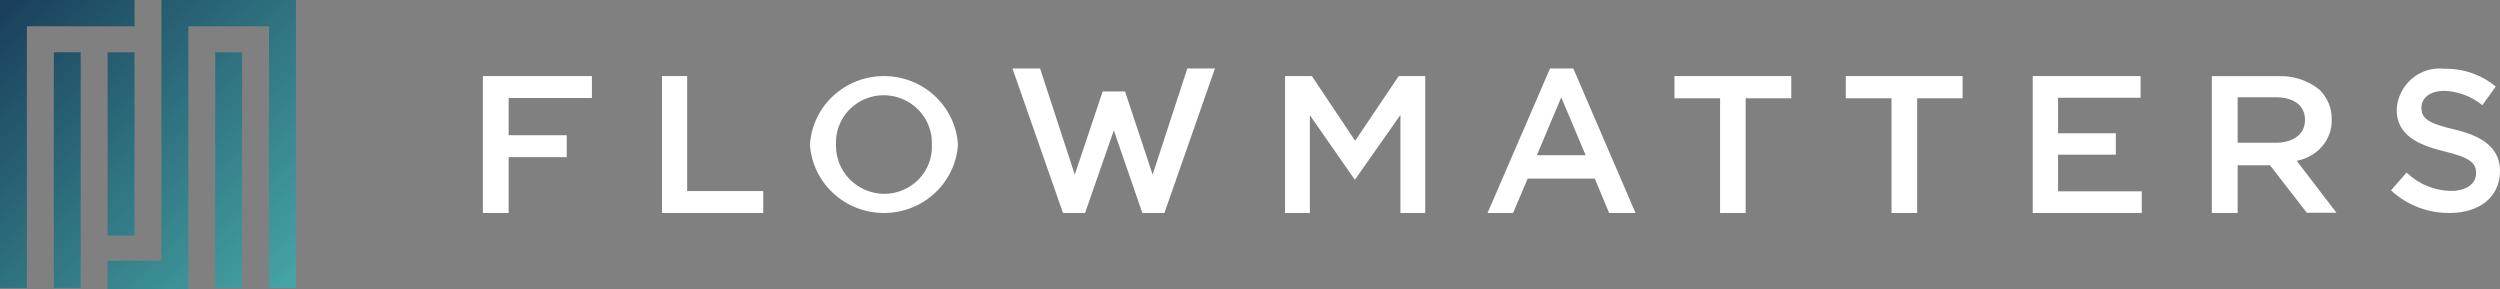
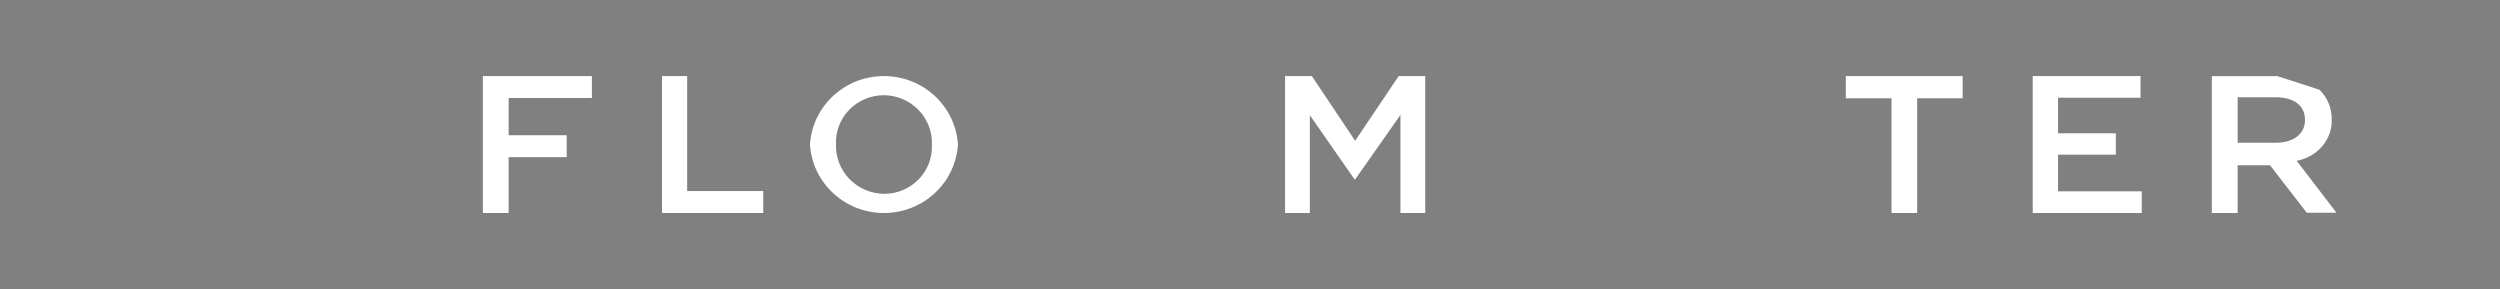
<svg xmlns="http://www.w3.org/2000/svg" width="320" height="37" viewBox="0 0 320 37" fill="none">
  <rect x="0" y="0" width="320" height="37" fill="#808080" stroke="none" />
  <path d="M61.807 9.737H75.763V12.545H65.106V17.309H72.539V20.117H65.106V27.263H61.807V9.737Z" fill="white" />
  <path d="M84.735 9.737H87.957V24.455H97.695V27.263H84.735V9.737Z" fill="white" />
  <path fill-rule="evenodd" clip-rule="evenodd" d="M113.146 9.737C108.135 9.737 103.987 13.575 103.676 18.5C103.987 23.425 108.135 27.263 113.146 27.263C118.158 27.263 122.305 23.425 122.617 18.5C122.305 13.575 118.158 9.737 113.146 9.737ZM117.562 14.061C118.721 15.251 119.342 16.852 119.283 18.5V18.536C119.353 20.177 118.739 21.775 117.584 22.96C116.429 24.145 114.833 24.815 113.165 24.813C111.487 24.795 109.887 24.11 108.729 22.915C107.57 21.72 106.95 20.115 107.01 18.464C106.94 16.823 107.553 15.225 108.708 14.04C109.863 12.855 111.46 12.185 113.128 12.187C114.802 12.195 116.402 12.872 117.562 14.061Z" fill="white" />
  <path d="M164.486 9.737H167.92L173.458 18.02L179.033 9.737H182.43V27.263H179.255V14.714L173.458 22.962H173.384L167.662 14.749V27.263H164.486V9.737Z" fill="white" />
-   <path fill-rule="evenodd" clip-rule="evenodd" d="M201.381 8.763H198.407L190.405 27.263H193.672L195.544 22.86H204.134L205.969 27.263H209.346L201.381 8.763ZM199.839 12.463L202.959 19.863H196.719L199.839 12.463Z" fill="white" />
-   <path d="M220.17 12.581H214.33V9.737H229.283V12.581H223.443V27.263H220.17V12.581Z" fill="white" />
  <path d="M242.116 12.581H236.262V9.737H251.215V12.581H245.398V27.263H242.116V12.581Z" fill="white" />
  <path d="M260.187 9.737H273.992V12.51H263.43V17.06H270.824V19.798H263.43V24.49H274.143V27.263H260.187V9.737Z" fill="white" />
-   <path fill-rule="evenodd" clip-rule="evenodd" d="M291.508 9.747H283.115V27.263H286.419V21.152H290.559L295.268 27.228H299.065L293.977 20.583C296.653 20.081 298.548 17.842 298.458 15.289C298.493 13.88 297.933 12.514 296.901 11.488C295.413 10.274 293.479 9.649 291.508 9.747ZM295.04 15.361C295.04 17.137 293.597 18.274 291.242 18.274H286.419V12.447H291.242C293.597 12.447 295.04 13.477 295.04 15.361Z" fill="white" />
-   <path d="M306.044 24.363L308.048 22.088C309.577 23.571 311.61 24.411 313.733 24.437C315.7 24.437 316.939 23.519 316.939 22.162C316.939 20.877 316.211 20.18 312.858 19.372C309.506 18.565 306.773 17.281 306.773 14.051C306.843 12.511 307.547 11.07 308.715 10.074C309.884 9.079 311.411 8.618 312.931 8.803C315.305 8.757 317.617 9.563 319.454 11.079L317.741 13.464C316.358 12.329 314.642 11.684 312.858 11.629C311 11.629 309.943 12.583 309.943 13.758C309.943 15.152 310.745 15.776 314.206 16.583C317.668 17.391 320 18.895 320 21.868C320 25.244 317.34 27.263 313.551 27.263C310.773 27.291 308.09 26.255 306.044 24.363" fill="white" />
-   <path d="M151.978 8.763L147.539 22.35L144.003 11.704H143.476H141.67H141.144L137.57 22.35L133.131 8.763H129.595L136.065 27.263H138.886L142.573 16.692L146.222 27.263H149.043L155.514 8.763H151.978Z" fill="white" />
-   <path class="sticky-logo" fill-rule="evenodd" clip-rule="evenodd" d="M13.775 3.364H3.444V36.855H0V0H17.219V3.364H13.775ZM27.55 10.055V36.855H30.994V6.691H27.55V10.055ZM17.219 6.691V26.801V30.164H13.775V6.691H17.219ZM6.888 10.055V36.855H10.331V6.691H6.888V10.055ZM20.663 0H34.438H37.882V36.855H34.438V3.364H24.107V37H13.775V33.383H20.663V0Z" fill="url(#paint0_linear)" />
+   <path fill-rule="evenodd" clip-rule="evenodd" d="M291.508 9.747H283.115V27.263H286.419V21.152H290.559L295.268 27.228H299.065L293.977 20.583C296.653 20.081 298.548 17.842 298.458 15.289C298.493 13.88 297.933 12.514 296.901 11.488ZM295.04 15.361C295.04 17.137 293.597 18.274 291.242 18.274H286.419V12.447H291.242C293.597 12.447 295.04 13.477 295.04 15.361Z" fill="white" />
  <defs>
    <linearGradient id="paint0_linear" x1="-18.941" y1="18.5" x2="18.049" y2="56.371" gradientUnits="userSpaceOnUse">
      <stop stop-color="#193E5A" />
      <stop offset="1" stop-color="#45A6A6" />
    </linearGradient>
  </defs>
</svg>